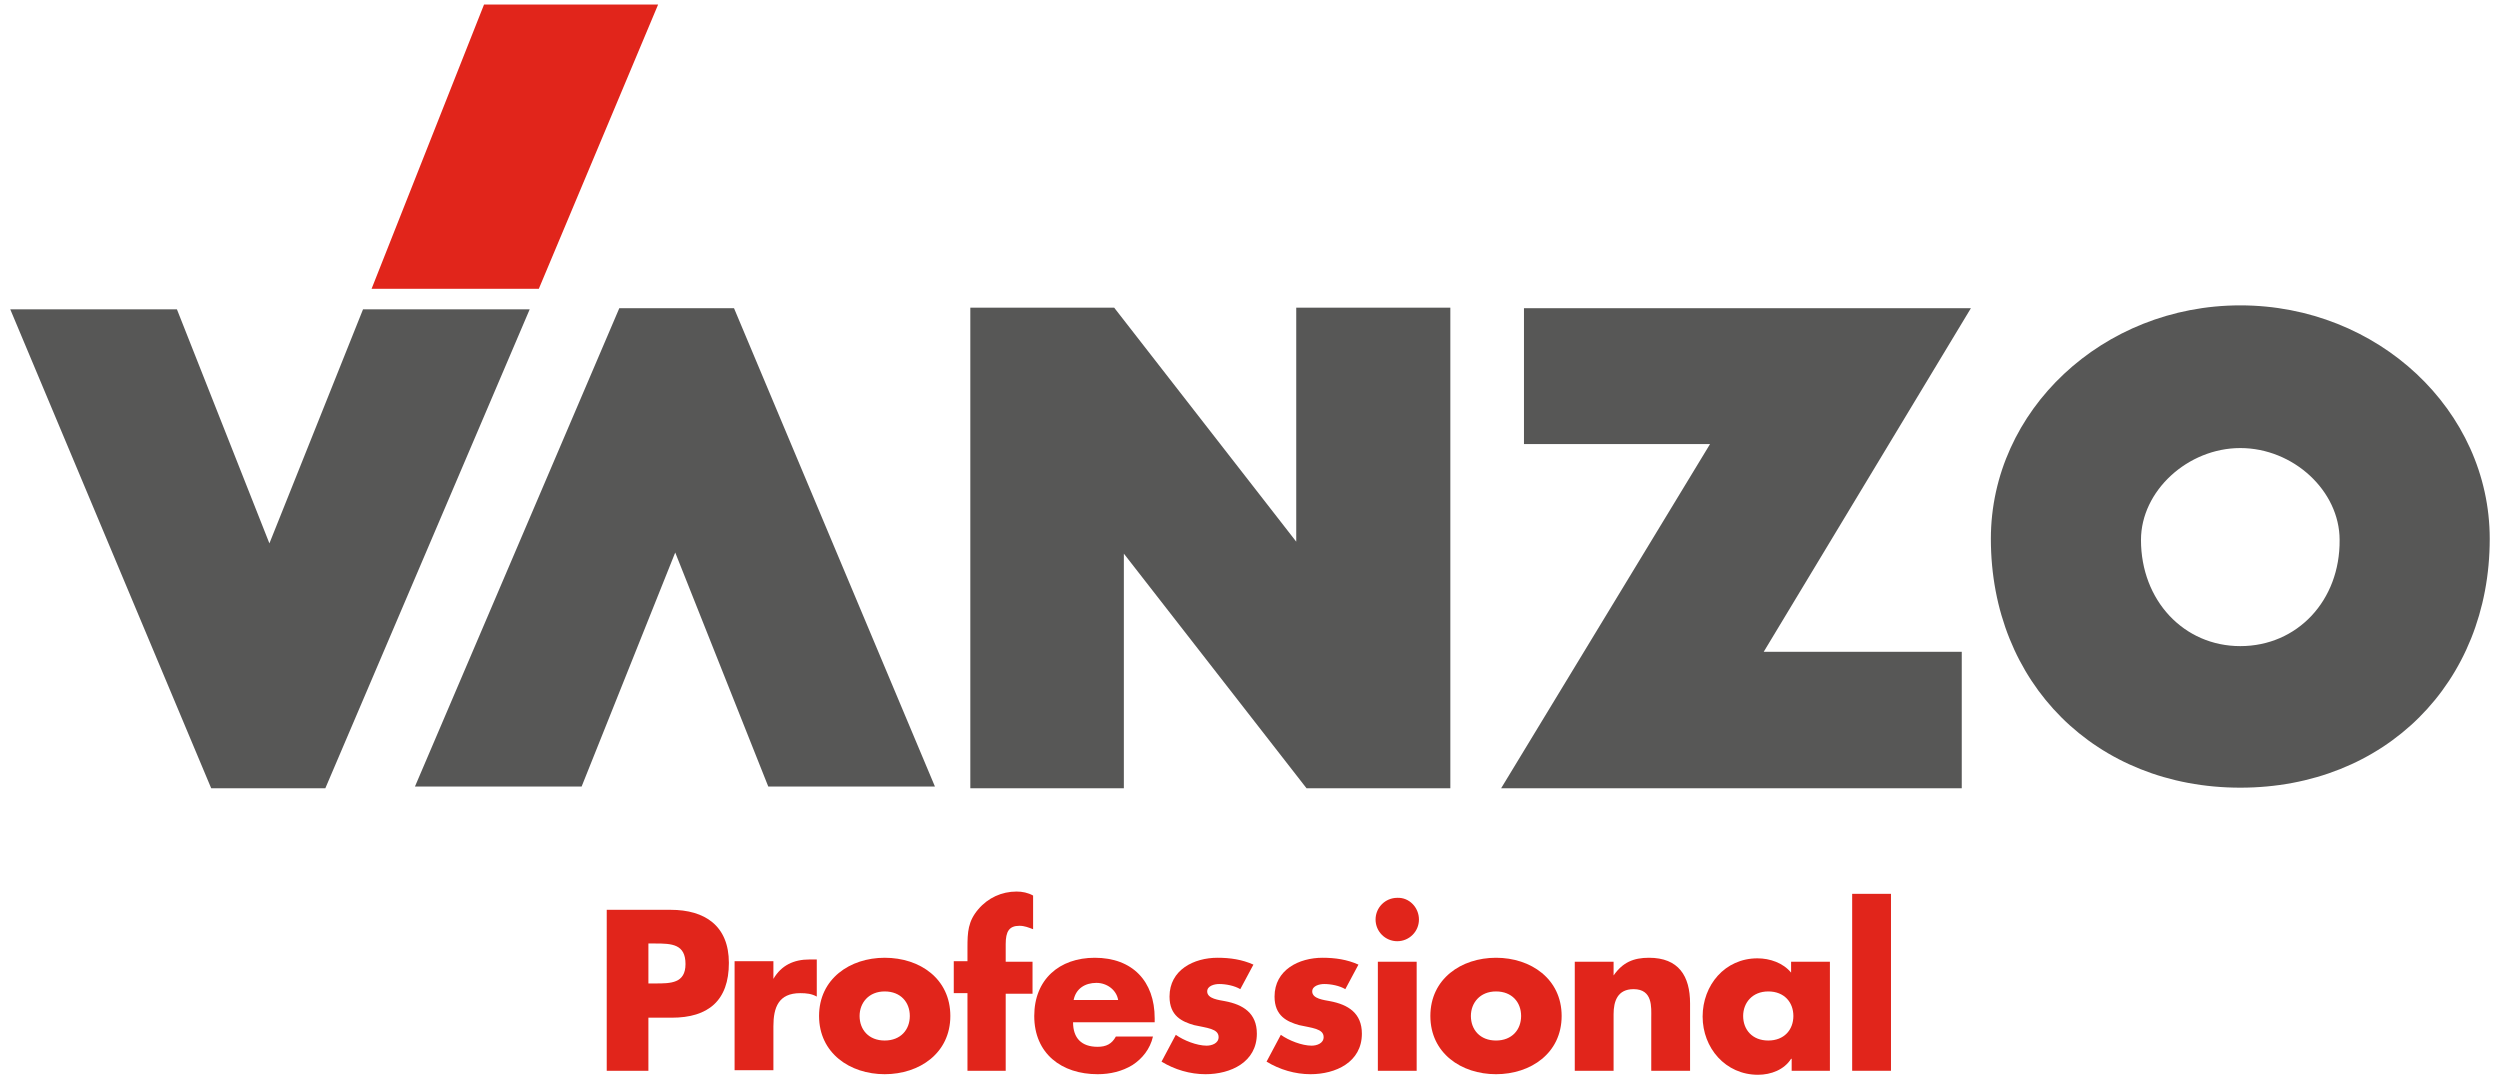
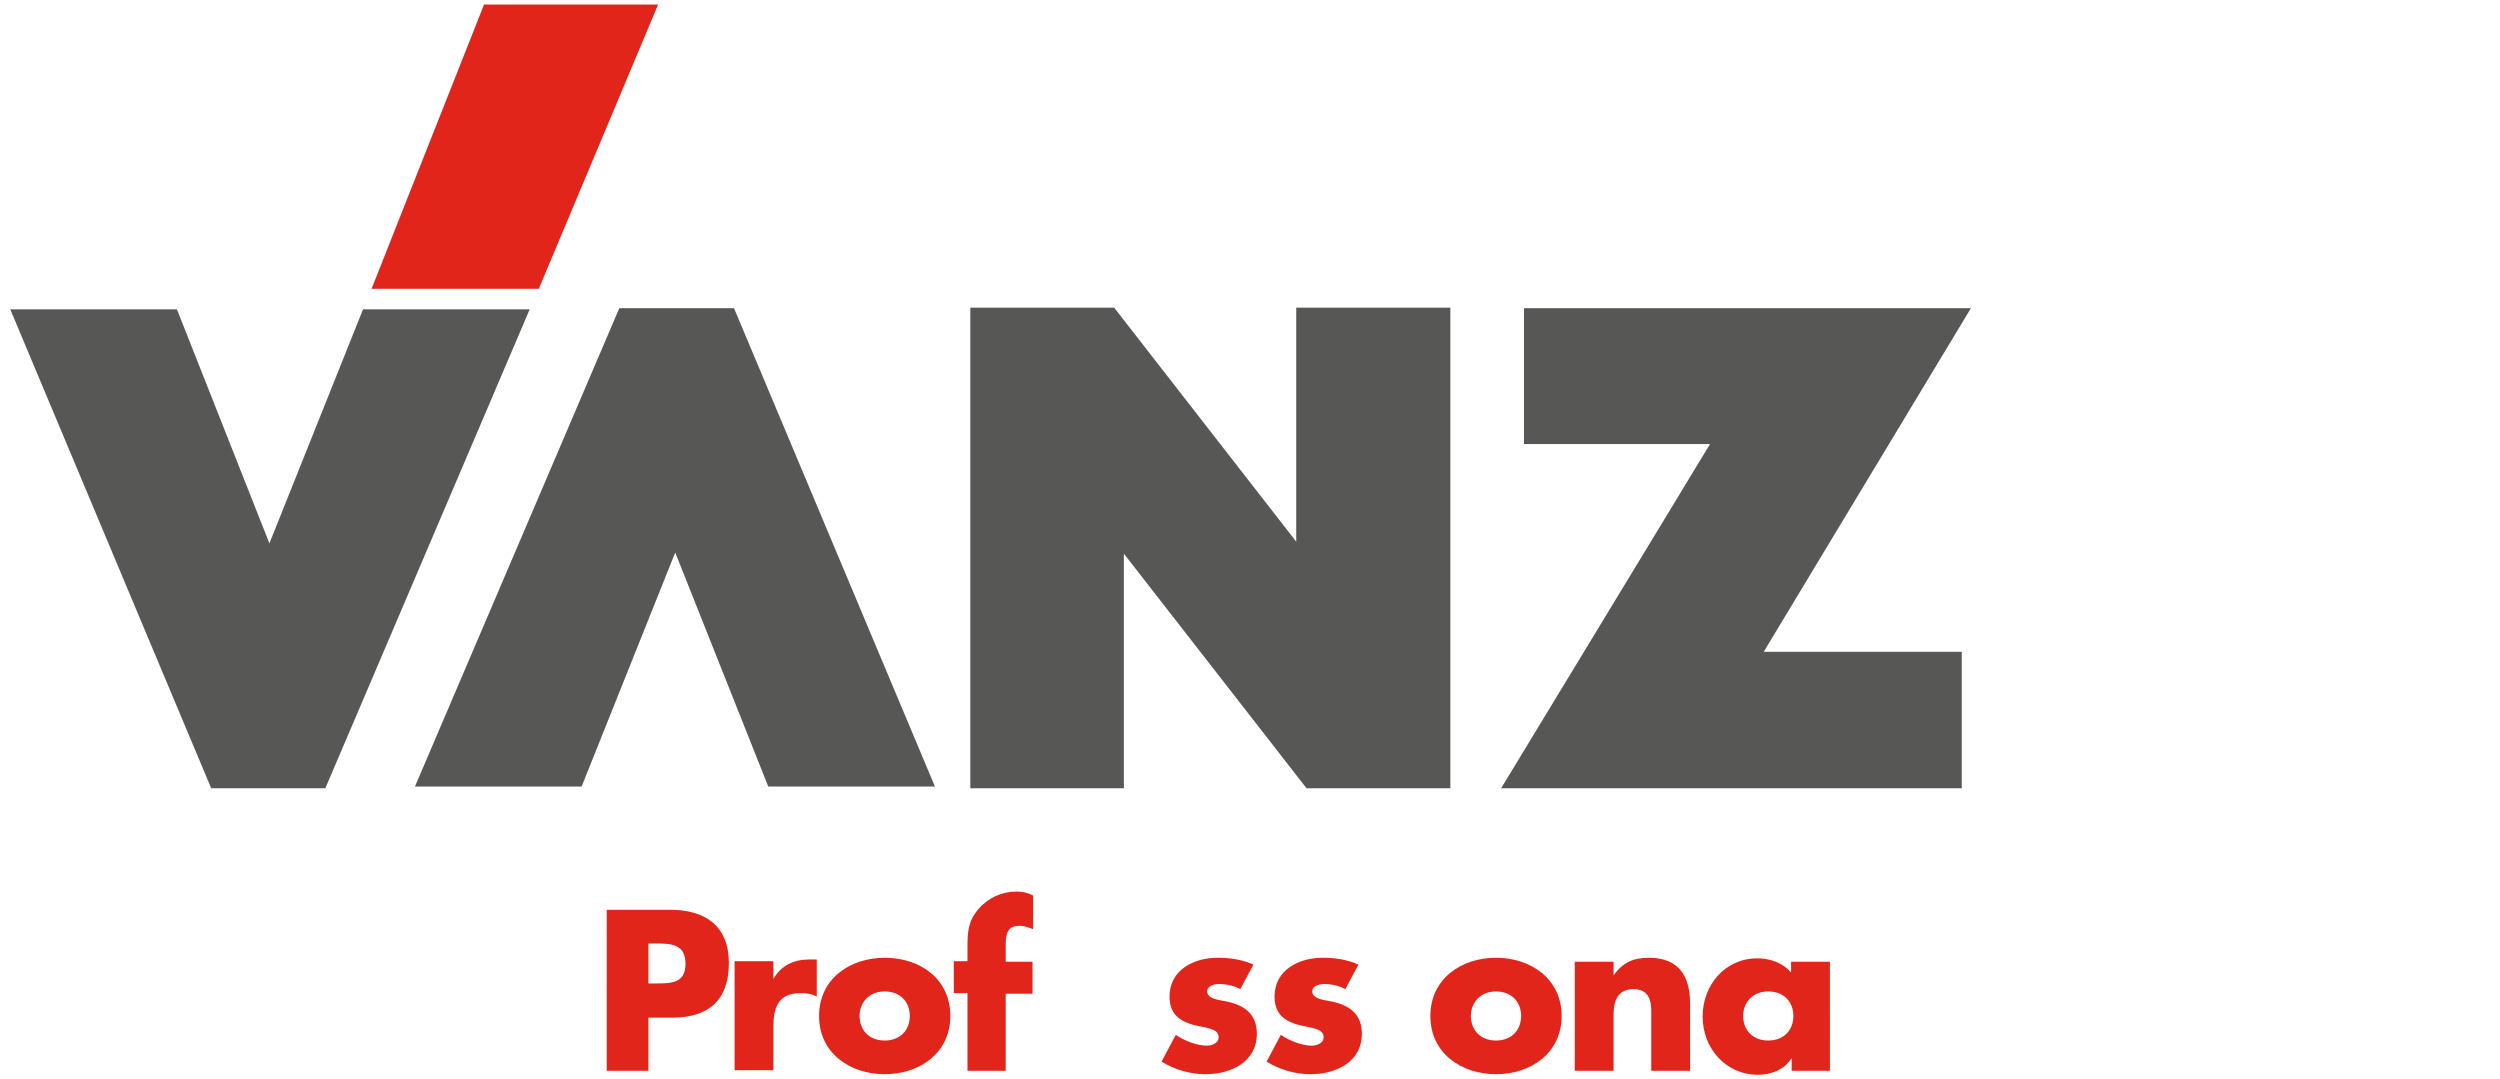
<svg xmlns="http://www.w3.org/2000/svg" version="1.1" id="Livello_1" x="0px" y="0px" viewBox="0 0 438 189" style="enable-background:new 0 0 438 189;" xml:space="preserve">
  <style type="text/css">
	.st0{fill:#575756;}
	.st1{fill:#E1251B;}
</style>
  <g>
    <g>
      <polygon class="st0" points="63.6,54.2 47.2,95.2 31,54.2 1.8,54.2 37,138.1 57,138.1 92.8,54.2   " />
      <polygon class="st0" points="227.1,94.9 195.2,53.9 170,53.9 170,138.1 196.9,138.1 196.9,97 228.9,138.1 254.1,138.1 254.1,53.9     227.1,53.9   " />
      <polygon class="st0" points="345.3,54 267,54 267,77.8 299.6,77.8 263,138.1 343.7,138.1 343.7,114.2 309,114.2   " />
      <g>
-         <path class="st0" d="M392.5,53.5c-24.1,0-43.7,18.4-43.7,40.9c0,25.3,18.4,43.6,43.7,43.6c25.3,0,43.7-18.3,43.7-43.6     C436.2,71.9,416.6,53.5,392.5,53.5z M392.5,113.2c-9.9,0-17.4-8-17.4-18.6c0-8.6,8.2-16.1,17.4-16.1c9.3,0,17.4,7.5,17.4,16.1     C410,105.2,402.5,113.2,392.5,113.2z" />
-       </g>
+         </g>
      <polygon class="st0" points="101.9,137.8 118.3,96.8 134.6,137.8 163.8,137.8 128.6,54 108.5,54 72.7,137.8   " />
    </g>
    <polygon class="st1" points="94.4,50.6 115.3,0.8 84.8,0.8 65.1,50.6  " />
    <g>
      <path class="st1" d="M106.3,159.4h11.2c6,0,10.2,2.8,10.2,9.3c0,6.6-3.6,9.6-10,9.6h-4.1v9.3h-7.3V159.4z M113.6,172.3h1.2    c2.7,0,5.3,0,5.3-3.4c0-3.5-2.4-3.6-5.3-3.6h-1.2V172.3z" />
      <path class="st1" d="M135.5,171.5L135.5,171.5c1.4-2.4,3.6-3.4,6.3-3.4h1.3v6.5c-0.9-0.5-1.8-0.6-2.9-0.6c-3.8,0-4.7,2.5-4.7,5.8    v7.7h-6.8v-19.1h6.8V171.5z" />
      <path class="st1" d="M166.5,178c0,6.5-5.4,10.2-11.5,10.2c-6.1,0-11.5-3.7-11.5-10.2c0-6.5,5.4-10.2,11.5-10.2    C161.2,167.8,166.5,171.5,166.5,178z M150.6,178c0,2.4,1.6,4.3,4.4,4.3c2.8,0,4.4-1.9,4.4-4.3c0-2.4-1.6-4.3-4.4-4.3    C152.2,173.7,150.6,175.7,150.6,178z" />
      <path class="st1" d="M176.3,187.6h-6.8V174h-2.4v-5.6h2.4V166c0-2.7,0.1-4.6,1.9-6.7c1.7-2,4.1-3.1,6.7-3.1c1,0,2,0.2,2.9,0.7v5.9    c-0.8-0.3-1.5-0.6-2.4-0.6c-1.8,0-2.4,1-2.4,3.2v3.1h4.7v5.6h-4.7V187.6z" />
-       <path class="st1" d="M202.3,179.1H188c0,2.8,1.5,4.3,4.3,4.3c1.5,0,2.5-0.5,3.2-1.8h6.5c-0.5,2.2-1.9,3.9-3.6,5    c-1.8,1.1-3.9,1.6-6.1,1.6c-6.3,0-11.1-3.6-11.1-10.2c0-6.4,4.4-10.2,10.6-10.2c6.6,0,10.5,4.1,10.5,10.6V179.1z M195.9,175.2    c-0.3-1.8-2-3-3.8-3c-2,0-3.6,1-4,3H195.9z" />
      <path class="st1" d="M217.3,173.3c-1-0.6-2.5-0.9-3.7-0.9c-0.8,0-2.1,0.3-2.1,1.3c0,1.3,2.1,1.5,3.1,1.7c3.2,0.6,5.6,2.1,5.6,5.7    c0,5-4.6,7.1-9,7.1c-2.7,0-5.4-0.8-7.7-2.2l2.5-4.7c1.4,1,3.7,1.9,5.4,1.9c0.9,0,2.1-0.4,2.1-1.5c0-1.5-2.1-1.6-4.3-2.1    c-2.1-0.6-4.3-1.6-4.3-5c0-4.7,4.3-6.8,8.4-6.8c2.2,0,4.3,0.3,6.3,1.2L217.3,173.3z" />
      <path class="st1" d="M235.7,173.3c-1-0.6-2.5-0.9-3.7-0.9c-0.8,0-2.1,0.3-2.1,1.3c0,1.3,2.1,1.5,3.1,1.7c3.2,0.6,5.6,2.1,5.6,5.7    c0,5-4.6,7.1-9,7.1c-2.7,0-5.4-0.8-7.7-2.2l2.5-4.7c1.4,1,3.7,1.9,5.4,1.9c0.9,0,2.1-0.4,2.1-1.5c0-1.5-2.1-1.6-4.3-2.1    c-2.1-0.6-4.3-1.6-4.3-5c0-4.7,4.3-6.8,8.4-6.8c2.2,0,4.3,0.3,6.3,1.2L235.7,173.3z" />
-       <path class="st1" d="M248.6,161.1c0,2.1-1.7,3.8-3.8,3.8c-2.1,0-3.8-1.7-3.8-3.8c0-2.1,1.7-3.8,3.8-3.8    C246.9,157.2,248.6,159,248.6,161.1z M248.2,187.6h-6.8v-19.1h6.8V187.6z" />
      <path class="st1" d="M273.6,178c0,6.5-5.4,10.2-11.5,10.2c-6.1,0-11.5-3.7-11.5-10.2c0-6.5,5.4-10.2,11.5-10.2    C268.2,167.8,273.6,171.5,273.6,178z M257.7,178c0,2.4,1.6,4.3,4.4,4.3c2.8,0,4.4-1.9,4.4-4.3c0-2.4-1.6-4.3-4.4-4.3    C259.3,173.7,257.7,175.7,257.7,178z" />
      <path class="st1" d="M282.7,170.9L282.7,170.9c1.6-2.3,3.5-3.1,6.2-3.1c5.2,0,7.2,3.2,7.2,8v11.8h-6.8v-9.3c0-1.8,0.3-5-3.1-5    c-2.8,0-3.5,2.1-3.5,4.4v9.9h-6.8v-19.1h6.8V170.9z" />
      <path class="st1" d="M320.7,187.6h-6.8v-2.1h-0.1c-1.2,1.9-3.5,2.8-5.8,2.8c-5.7,0-9.7-4.7-9.7-10.2c0-5.5,3.9-10.2,9.6-10.2    c2.2,0,4.5,0.8,5.9,2.5v-1.9h6.8V187.6z M305.4,178c0,2.4,1.6,4.3,4.4,4.3c2.8,0,4.4-1.9,4.4-4.3c0-2.4-1.6-4.3-4.4-4.3    C307,173.7,305.4,175.7,305.4,178z" />
-       <path class="st1" d="M331.3,187.6h-6.8v-31h6.8V187.6z" />
+       <path class="st1" d="M331.3,187.6h-6.8v-31V187.6z" />
    </g>
  </g>
</svg>